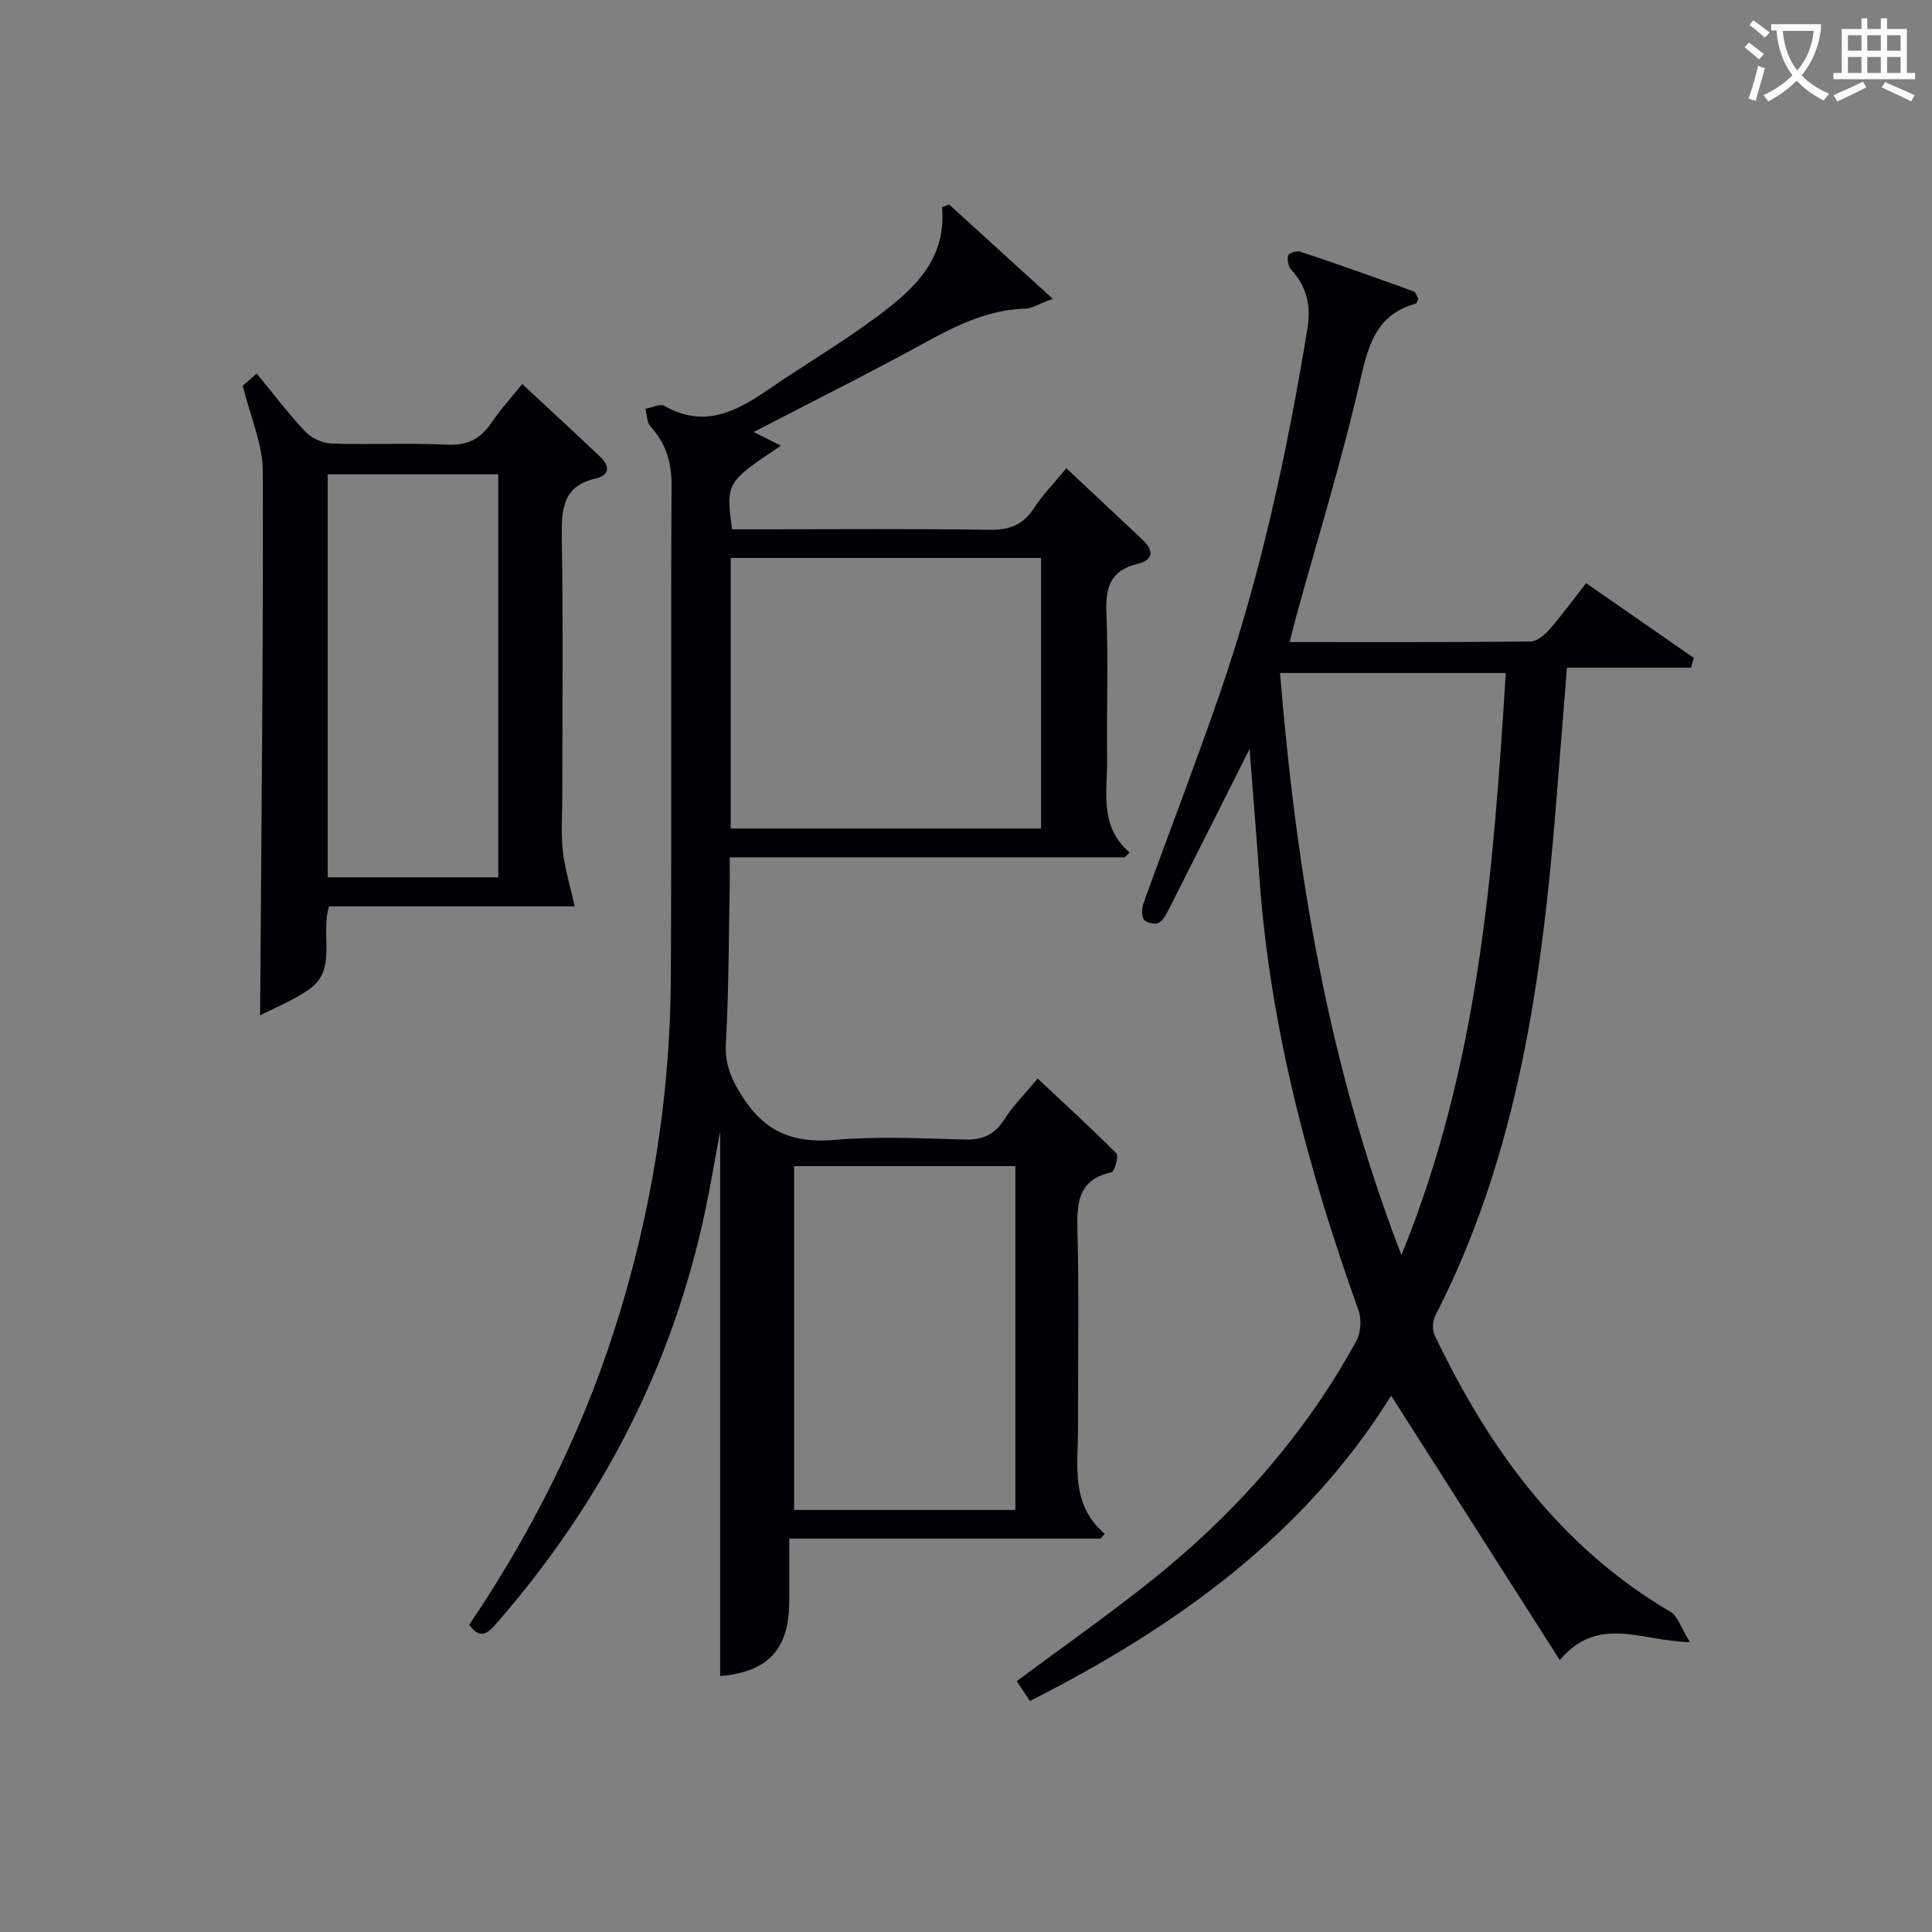
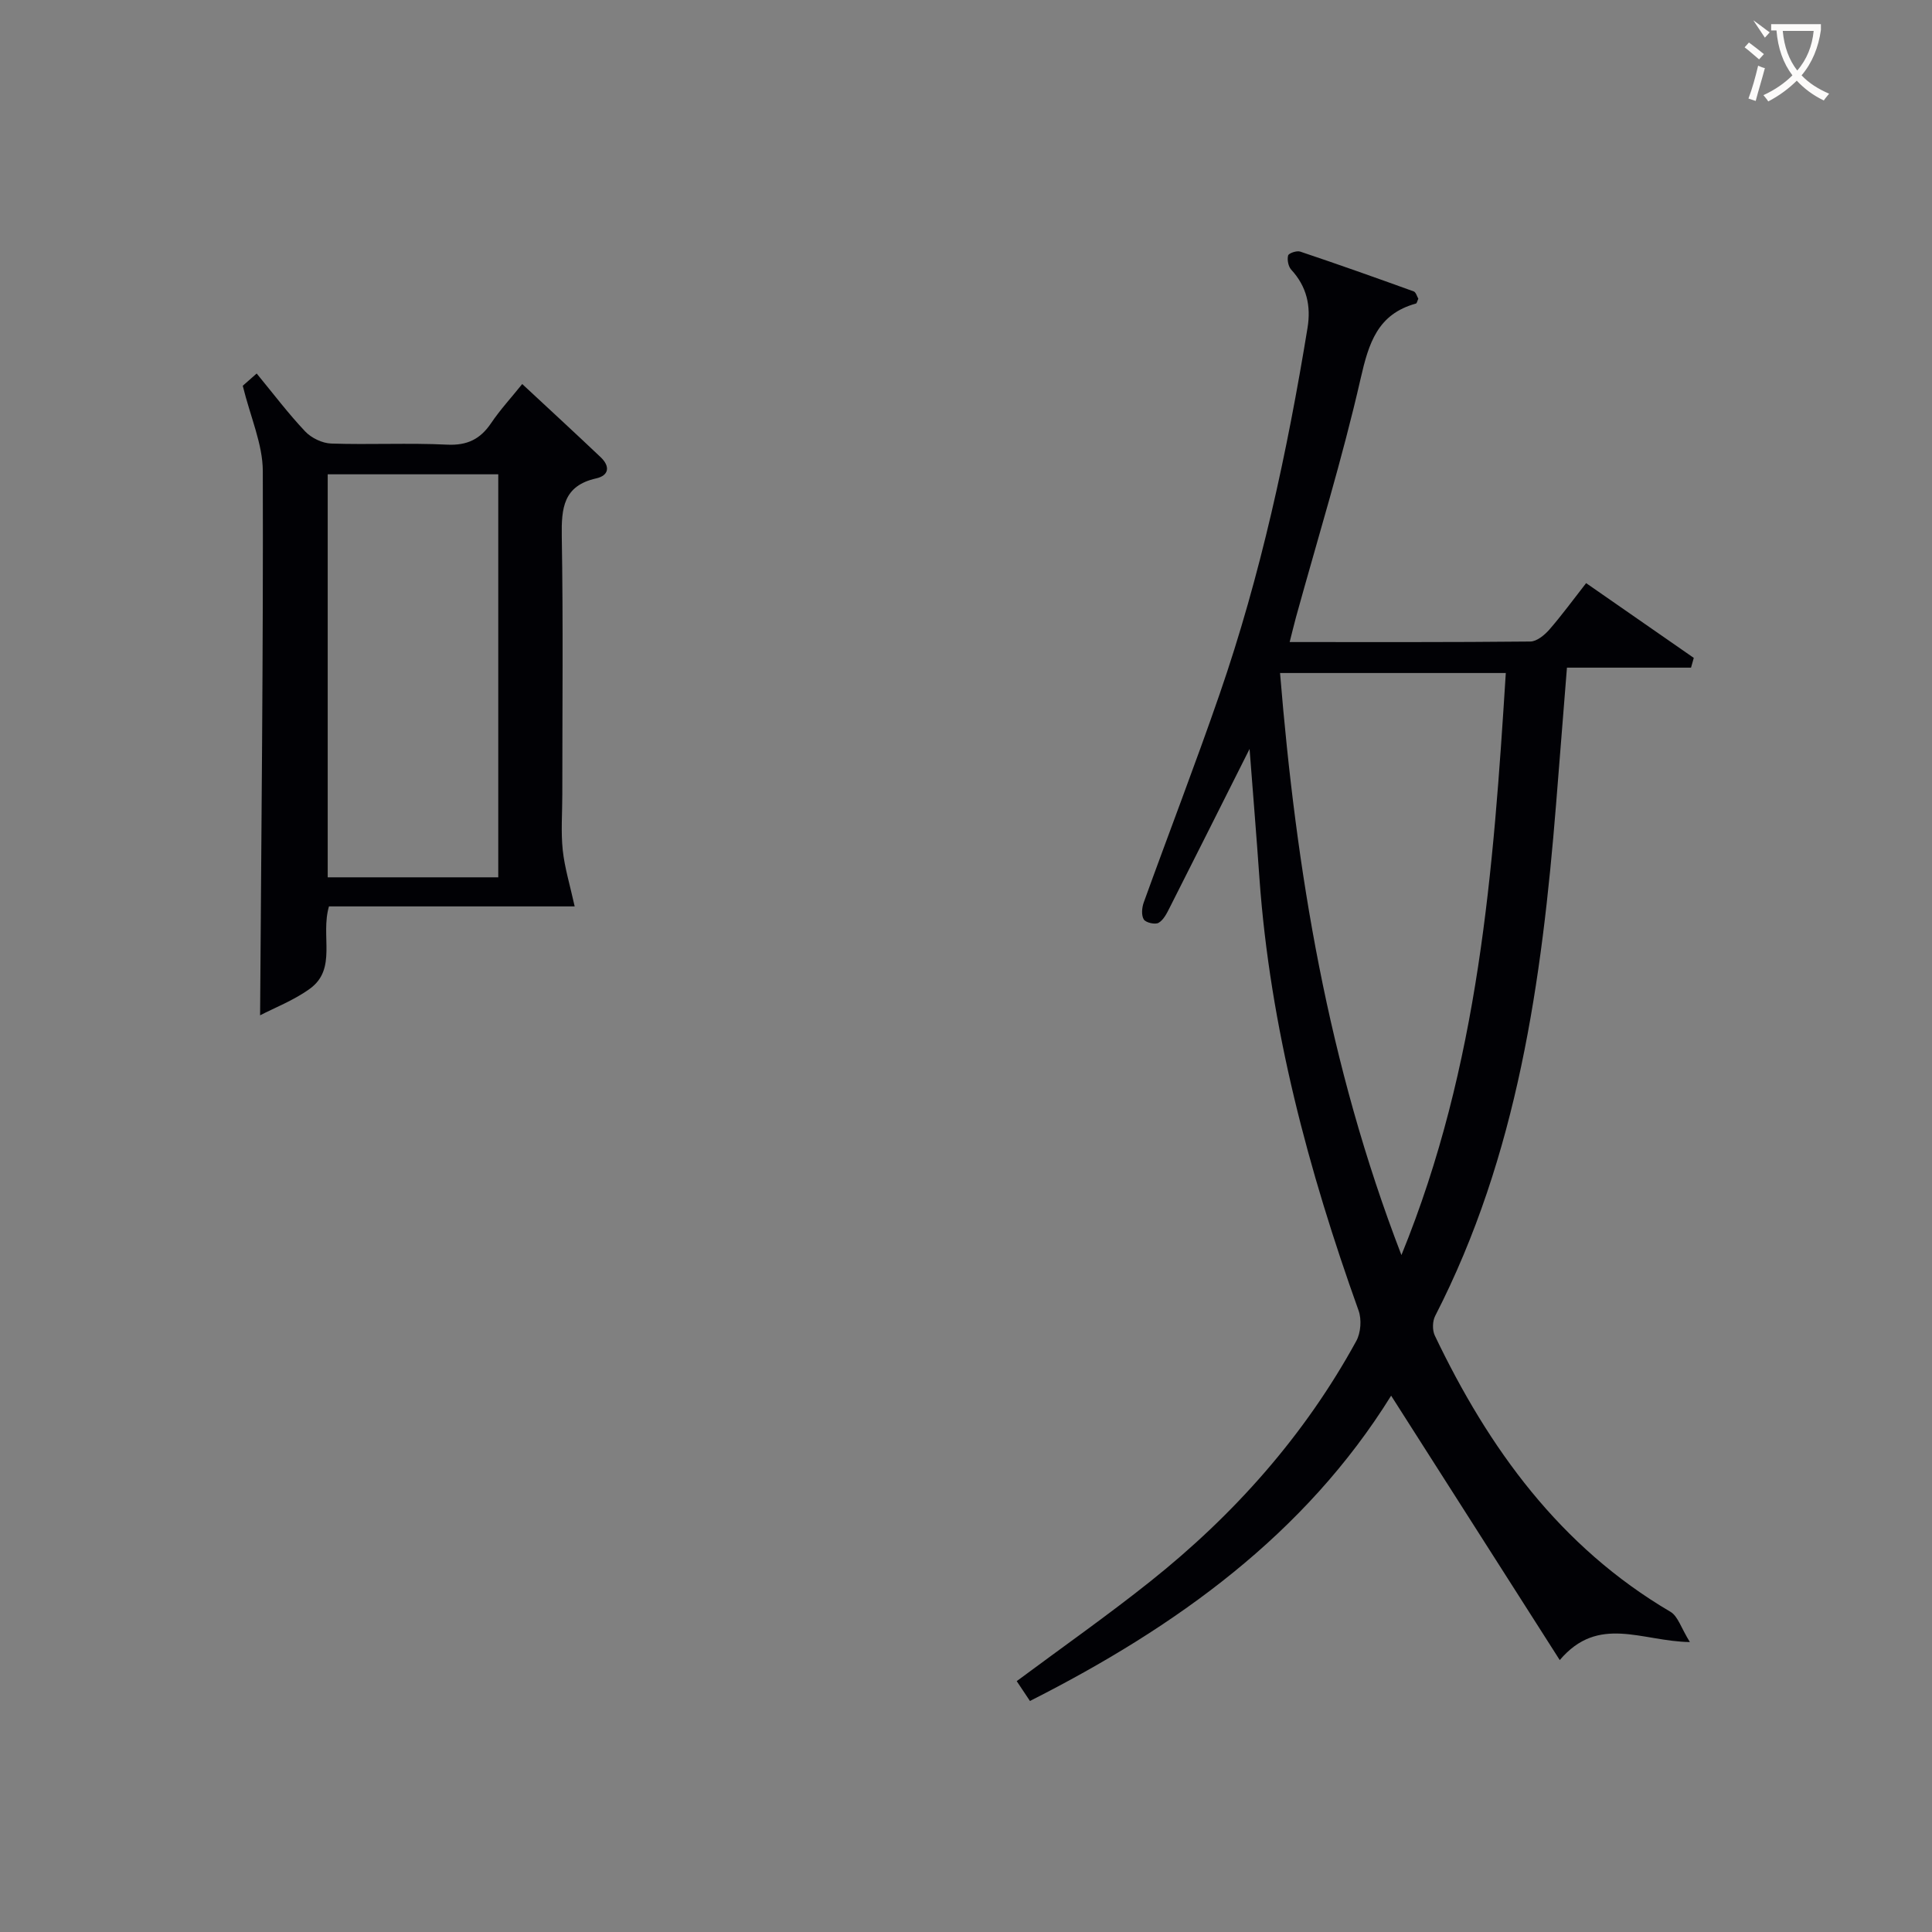
<svg xmlns="http://www.w3.org/2000/svg" enable-background="new 0 0 400 400" viewBox="0 0 400 400">
  <rect x="0" y="0" width="400" height="400" fill="#808080" stroke="none" />
  <g fill="#010105">
-     <path d="m196.51 42.35c6.83 6.21 13.66 12.43 21.45 19.51-2.98 1.11-4.29 1.99-5.62 2.03-7.58.22-14.05 3.33-20.55 6.9-11.64 6.38-23.52 12.31-35.76 18.66 2.01 1 3.72 1.85 5.66 2.82-11.38 7.62-11.38 7.62-10.13 17.32h6.28c15.66 0 31.33-.14 46.98.1 4.08.06 6.92-.93 9.19-4.4 1.88-2.87 4.32-5.37 6.77-8.34 5.48 5.14 10.7 10.01 15.88 14.91 2.46 2.33 1.91 4.14-1.25 4.91-5.4 1.31-6.55 4.75-6.34 9.93.4 10.15.03 20.32.15 30.49.08 6.68-1.74 13.77 4.64 19.31-.33.33-.66.67-1 1-26.98 0-53.96 0-81.78 0 0 2.54.03 4.28 0 6.02-.21 10.81-.19 21.64-.79 32.43-.25 4.48 1.17 7.62 3.56 11.31 4.63 7.15 10.44 9.44 18.74 8.75 8.93-.75 17.99-.35 26.97-.08 3.73.11 6.25-.87 8.3-4.07 1.87-2.91 4.37-5.42 6.97-8.56 5.58 5.23 11.08 10.23 16.31 15.5.52.52-.38 3.77-1.03 3.91-6.84 1.52-7.19 6.18-7.04 11.99.35 13.65.09 27.32.12 40.98.02 7.67-1.64 15.71 5.54 21.89-.29.33-.58.65-.88.98-21.17 0-42.33 0-64.44 0 0 4.83.01 8.89 0 12.96-.02 10.01-4.38 14.62-14.31 15.51 0-37.16 0-74.34 0-112.77-1.14 6.09-1.98 11.14-3.03 16.14-6.79 32.48-21.62 60.9-43.38 85.83-1.87 2.14-3.41 3.17-5.53.16 12.84-19.02 23.14-39.38 30.15-61.37 7.52-23.59 11.44-47.77 11.58-72.5.18-33.99-.05-67.98.15-101.97.03-4.85-1.17-8.71-4.35-12.23-.77-.85-.73-2.43-1.07-3.67 1.32-.24 3.01-1.12 3.91-.61 7.88 4.51 14.45 1.48 21.02-3.03 7.66-5.27 15.72-10 23.17-15.55 7.38-5.5 14.29-11.69 13.32-22.52.48-.21.98-.4 1.47-.58zm-45.22 129.18h64.25c0-18.94 0-37.48 0-56.02-21.61 0-42.82 0-64.25 0zm13.12 69.9v71.19h45.81c0-23.89 0-47.46 0-71.19-15.46 0-30.56 0-45.81 0z" />
    <path d="m258.71 155.06c-5.82 11.57-11.16 22.24-16.55 32.88-.59 1.16-1.26 2.53-2.29 3.12-.72.41-2.64-.03-3.06-.7-.53-.85-.4-2.42-.02-3.49 5.19-14.37 10.7-28.64 15.69-43.08 8.54-24.7 14.02-50.16 18.23-75.91.74-4.54-.16-8.56-3.37-12.04-.61-.67-.88-2.06-.65-2.94.12-.48 1.79-1.05 2.5-.81 7.87 2.64 15.7 5.42 23.5 8.24.47.17.68 1.05.96 1.52-.22.46-.3.95-.5 1-7.92 2.18-9.76 8.15-11.44 15.5-3.79 16.63-8.85 32.98-13.39 49.44-.43 1.57-.8 3.15-1.31 5.14 16.86 0 33.35.06 49.83-.11 1.33-.01 2.92-1.32 3.91-2.44 2.61-3 4.96-6.22 7.64-9.65 7.56 5.25 14.93 10.37 22.29 15.48-.19.67-.38 1.35-.57 2.02-8.43 0-16.87 0-25.69 0-.81 10.17-1.52 19.22-2.25 28.26-2.95 36.6-7.95 72.7-25.04 105.97-.56 1.1-.6 2.94-.07 4.05 11.17 23.39 25.91 43.75 48.8 57.2 1.54.91 2.19 3.33 4.01 6.26-9.97-.14-18.92-5.73-26.94 3.73-11.85-18.59-23.33-36.58-34.91-54.74-17.79 28.65-44.41 47.84-74.78 63.21-.96-1.45-1.85-2.77-2.74-4.11 9.42-7 18.78-13.57 27.7-20.68 17.36-13.83 31.91-30.2 42.61-49.75.93-1.7 1.13-4.45.47-6.29-10.4-29.04-18.32-58.63-20.53-89.54-.6-8.61-1.31-17.21-2.04-26.74zm31.44 104.79c16.09-39.4 19.04-79.77 21.61-120.51-15.81 0-31.05 0-46.74 0 3.35 40.93 9.85 80.87 25.13 120.51z" />
    <path d="m68.11 187.66c-1.8 6.14 1.73 12.93-3.96 17.05-3.36 2.43-7.36 3.96-10.3 5.5.25-37.88.67-75.29.56-112.7-.02-5.57-2.55-11.12-4.15-17.64.14-.13 1.31-1.16 2.88-2.54 3.46 4.2 6.54 8.29 10.04 11.99 1.28 1.36 3.54 2.45 5.39 2.51 7.99.27 16.01-.16 23.99.23 4.17.2 6.88-1.13 9.13-4.47 1.84-2.73 4.1-5.18 6.43-8.08 5.61 5.22 10.96 10.14 16.23 15.14 1.96 1.85 1.82 3.78-.93 4.4-6.79 1.52-7.2 6.16-7.11 11.98.3 17.83.11 35.66.11 53.49 0 3.83-.31 7.7.09 11.49.39 3.66 1.5 7.25 2.47 11.65-16.9 0-33.89 0-50.87 0zm-.26-89.46v83.44h35.31c0-27.96 0-55.64 0-83.44-11.91 0-23.38 0-35.31 0z" />
  </g>
-   <path d="m362.1 8.8c1.1.8 2.1 1.6 3.1 2.4l-1 1.1c-1.3-1.1-2.3-2-3-2.5zm1.9 4.8c.5.2.9.4 1.4.5-.6 2.3-1.3 4.5-1.9 6.8l-1.5-.5c.8-2.1 1.4-4.3 2-6.8zm-1-9.4c1.3.9 2.4 1.8 3.4 2.5l-1 1.1c-1.4-1.2-2.4-2.1-3.2-2.6zm3.7 2.2v-1.4h10.3v1.2c-.5 3.6-1.8 6.8-4 9.4 1.5 1.6 3.4 2.8 5.7 3.8-.3.4-.7.8-1.1 1.4-2.3-1.1-4.1-2.5-5.6-4.1-1.6 1.6-3.6 3.1-5.9 4.3-.3-.5-.7-.9-1-1.3 2.4-1.1 4.4-2.5 6-4.1-1.9-2.5-3-5.6-3.3-9.3h-1.1zm8.8 0h-6.4c.3 3.3 1.3 6 3 8.2 2-2.3 3.1-5.1 3.4-8.2z" fill="#fcfbfa" />
-   <path d="m385.3 3.8h1.3v2.2h2.8v-2.2h1.3v2.2h4.1v9.1h1.7v1.3h-16.9v-1.3h1.7v-9.1h4.1v-2.2zm.4 13.1.7 1.2c-1.8.9-3.8 1.9-6 2.9-.2-.4-.5-.8-.8-1.3 2.3-1 4.3-1.9 6.1-2.8zm-3.1-6.4h2.8v-3.2h-2.8zm0 4.6h2.8v-3.3h-2.8zm4-4.6h2.8v-3.2h-2.8zm0 4.6h2.8v-3.3h-2.8zm3.7 1.9c2.1.9 4.1 1.8 6.1 2.7l-.7 1.3c-2.2-1.1-4.2-2-6.1-2.9zm3.2-9.7h-2.8v3.2h2.8zm-2.8 7.8h2.8v-3.3h-2.8z" fill="#fcfbfa" />
+   <path d="m362.1 8.8c1.1.8 2.1 1.6 3.1 2.4l-1 1.1c-1.3-1.1-2.3-2-3-2.5zm1.9 4.8c.5.2.9.4 1.4.5-.6 2.3-1.3 4.5-1.9 6.8l-1.5-.5c.8-2.1 1.4-4.3 2-6.8zm-1-9.4c1.3.9 2.4 1.8 3.4 2.5l-1 1.1zm3.7 2.2v-1.4h10.3v1.2c-.5 3.6-1.8 6.8-4 9.4 1.5 1.6 3.4 2.8 5.7 3.8-.3.4-.7.8-1.1 1.4-2.3-1.1-4.1-2.5-5.6-4.1-1.6 1.6-3.6 3.1-5.9 4.3-.3-.5-.7-.9-1-1.3 2.4-1.1 4.4-2.5 6-4.1-1.9-2.5-3-5.6-3.3-9.3h-1.1zm8.8 0h-6.4c.3 3.3 1.3 6 3 8.2 2-2.3 3.1-5.1 3.4-8.2z" fill="#fcfbfa" />
</svg>